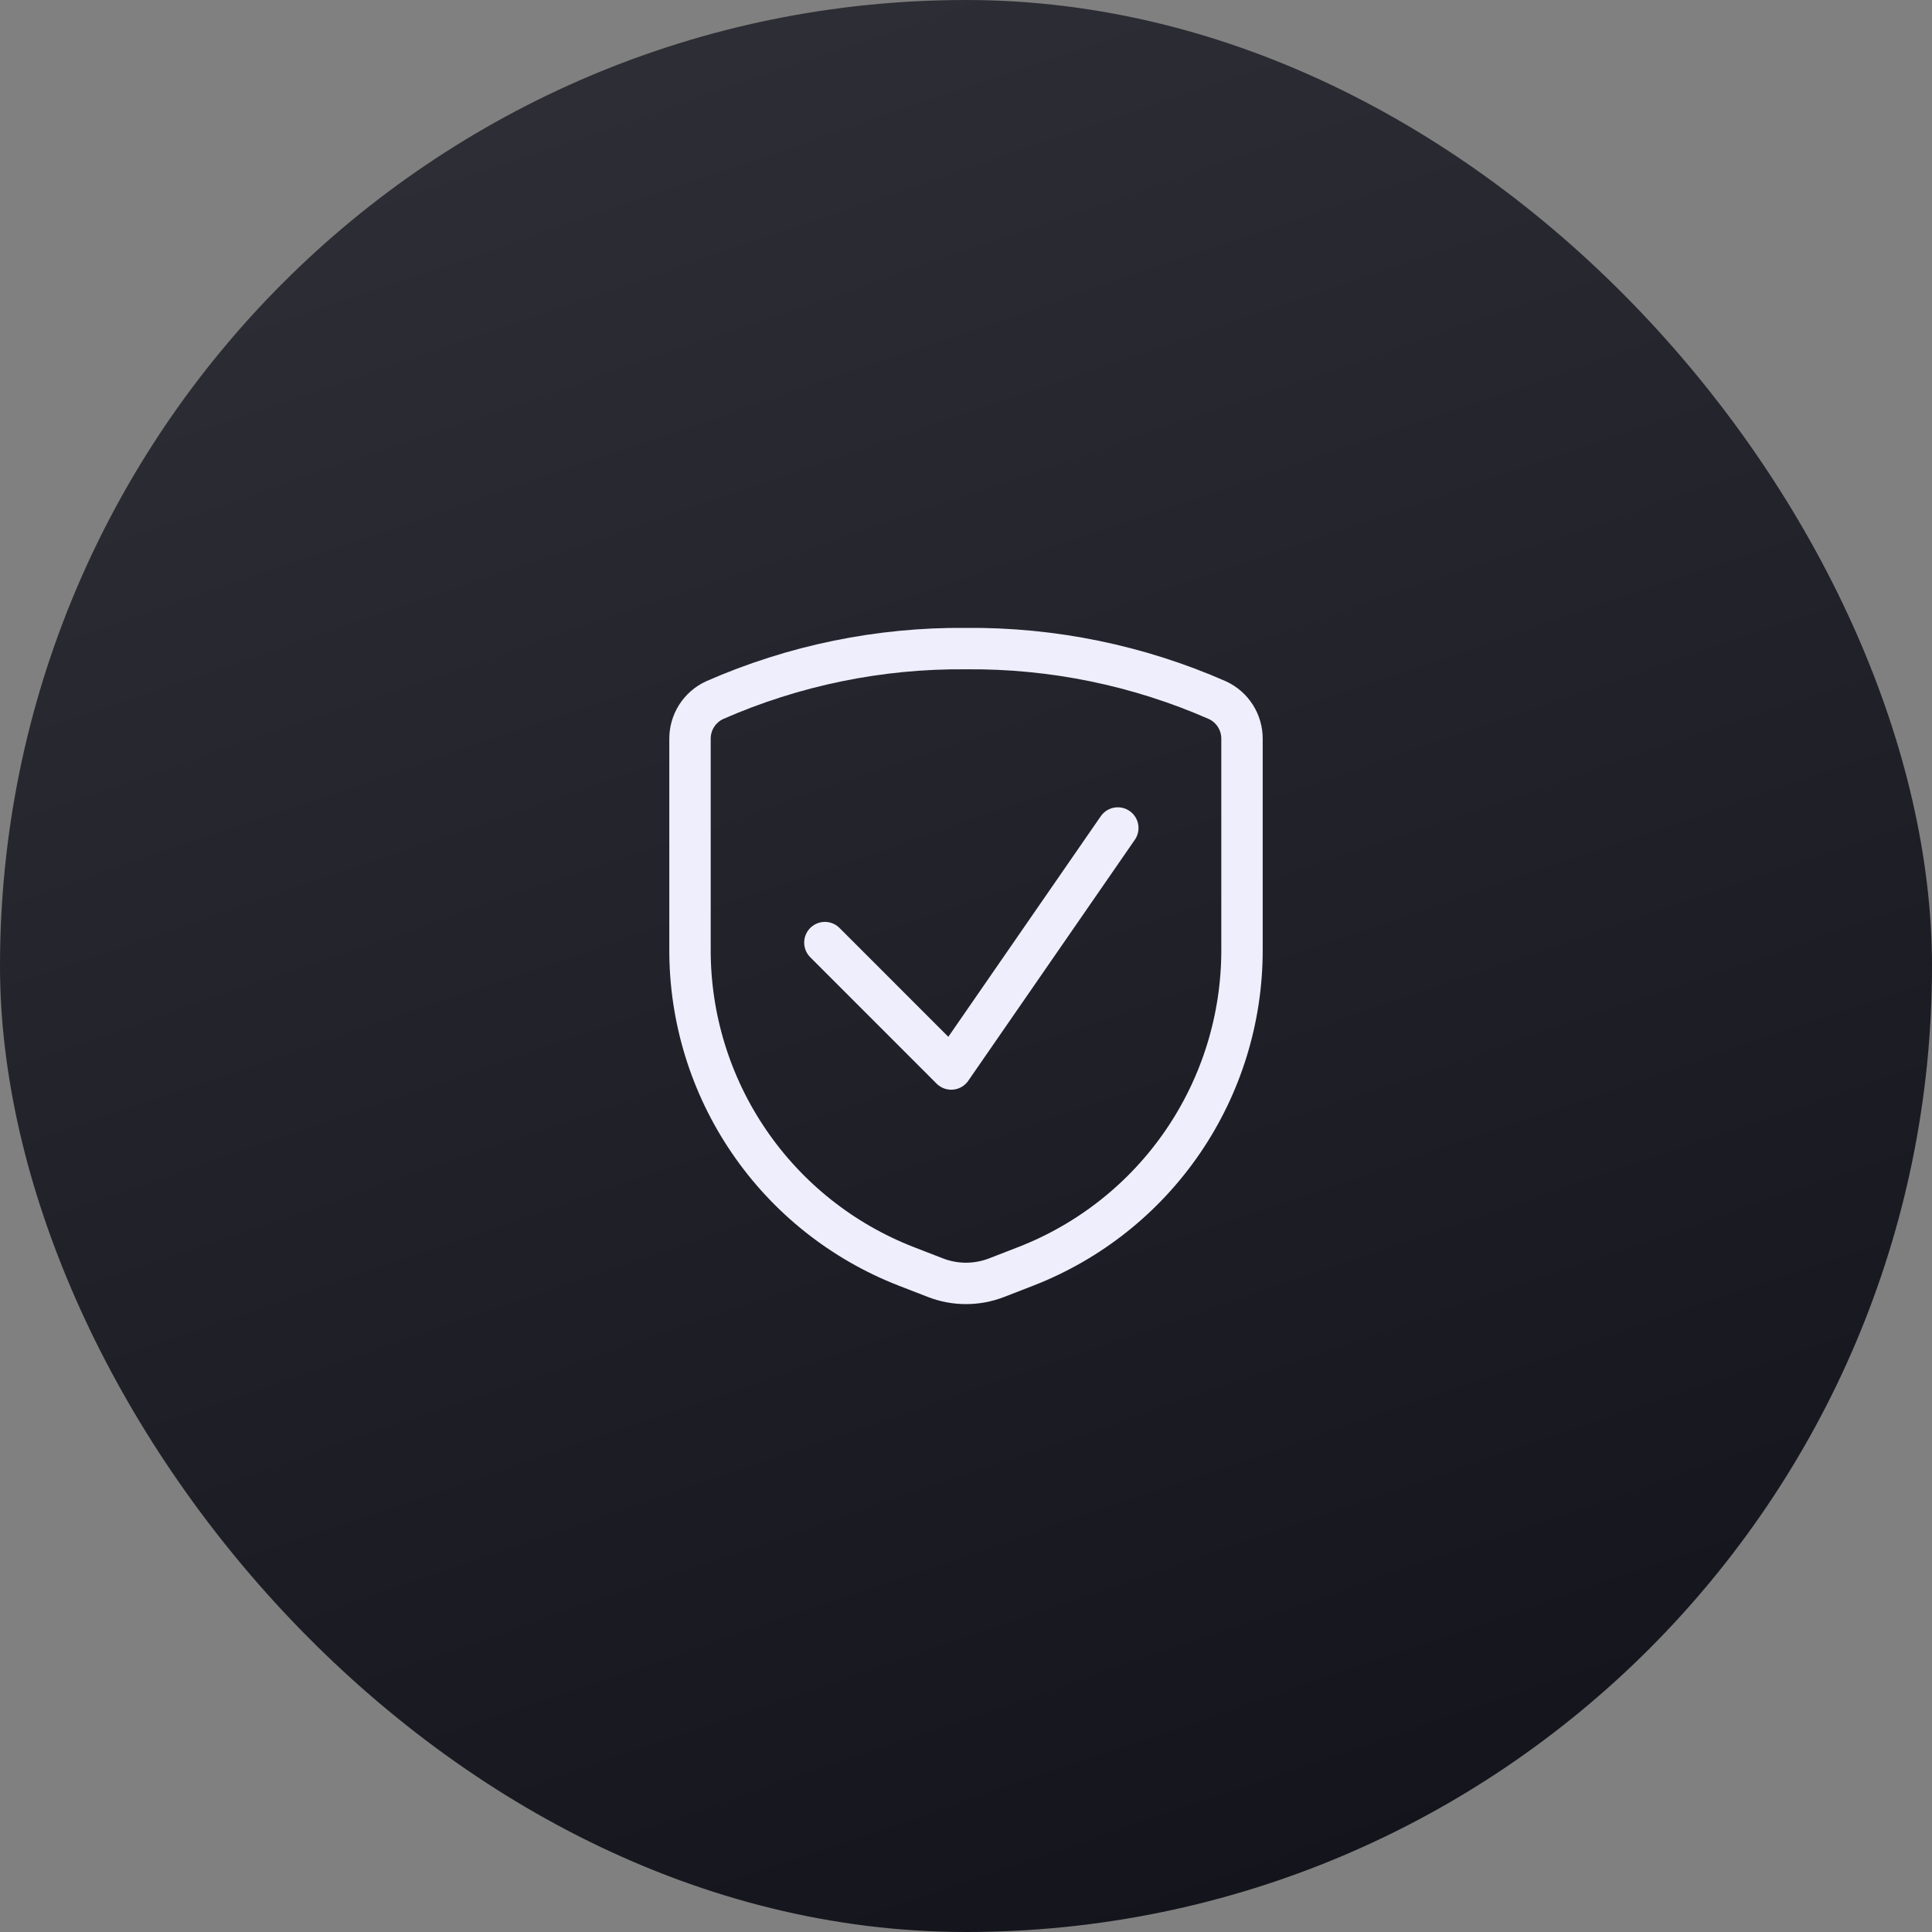
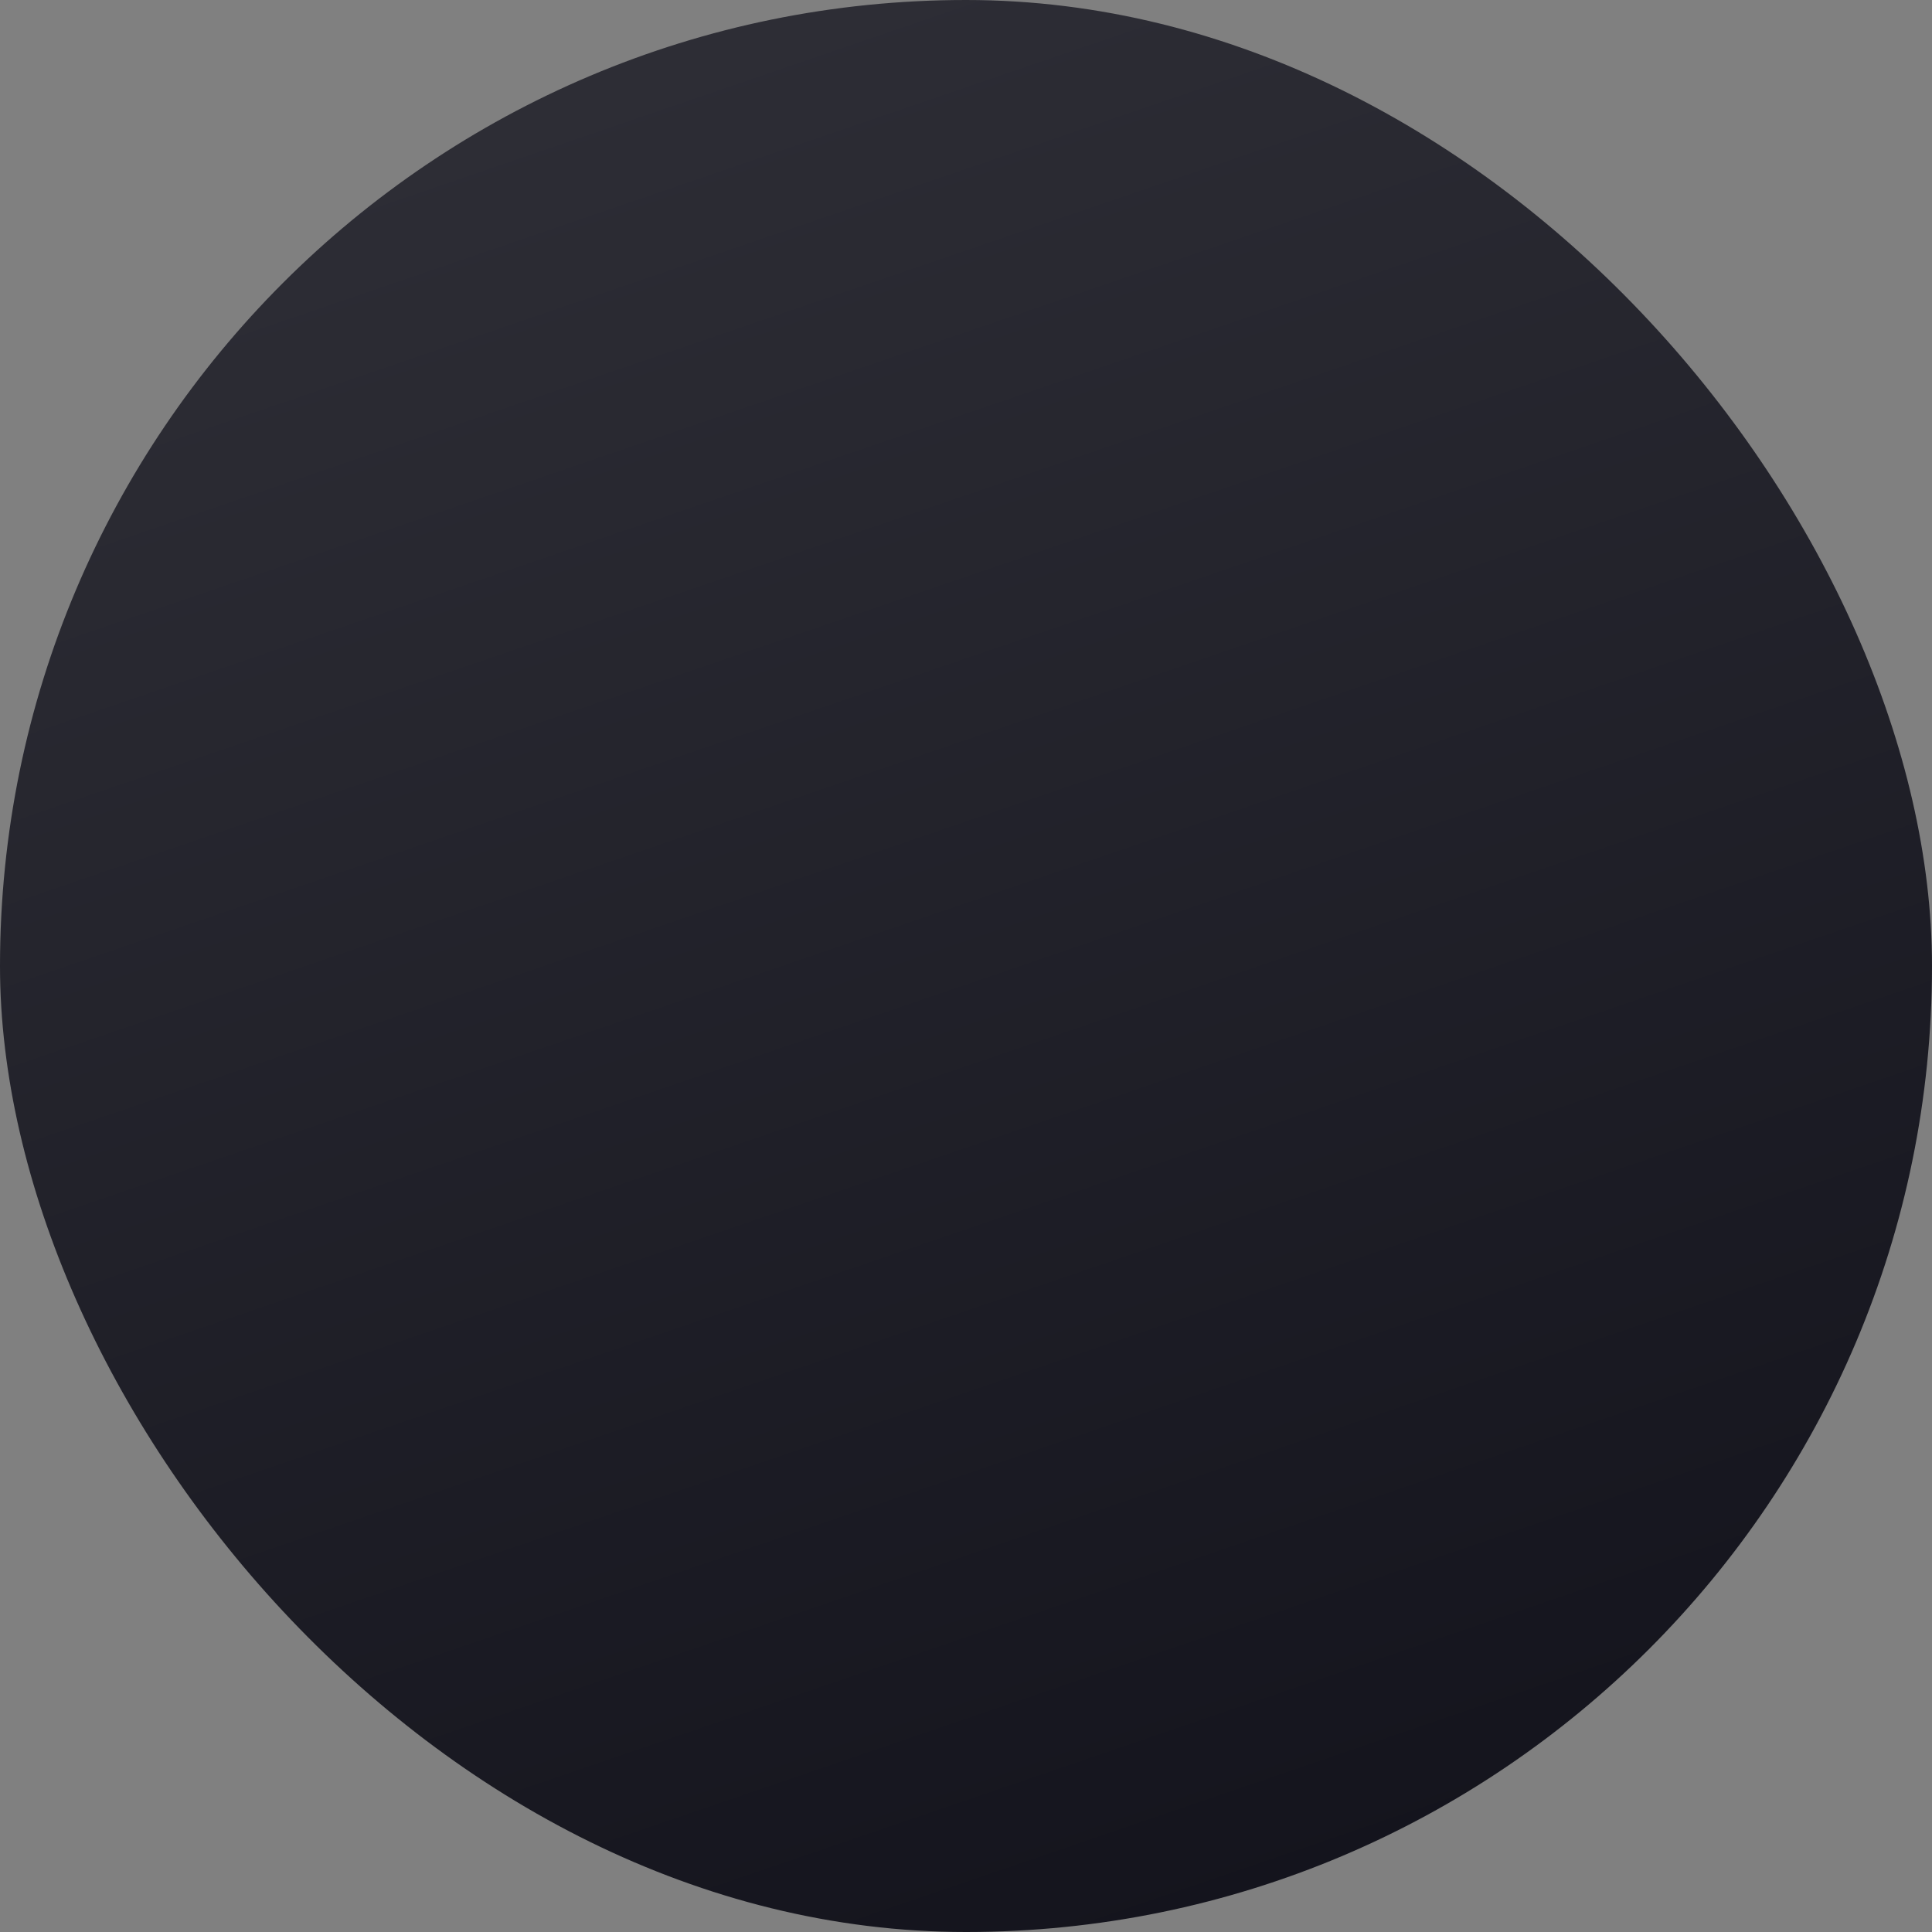
<svg xmlns="http://www.w3.org/2000/svg" width="70" height="70" viewBox="0 0 70 70" fill="none">
  <rect x="0" y="0" width="70" height="70" fill="#808080" stroke="none" />
  <rect width="70" height="70" rx="35" fill="url(#paint0_linear_291_1191)" />
-   <path d="M40.5 30L34.465 38.732L29.887 34.152" stroke="#EFEEFC" stroke-width="1.5" stroke-linecap="round" stroke-linejoin="round" />
-   <path d="M25 26.775V34.412C24.996 36.89 25.741 39.311 27.139 41.358C28.535 43.405 30.519 44.981 32.828 45.88L33.895 46.294C34.606 46.569 35.394 46.569 36.105 46.294L37.172 45.88C39.481 44.981 41.465 43.405 42.862 41.358C44.259 39.311 45.004 36.89 45 34.412V26.775C45.002 26.48 44.92 26.19 44.762 25.941C44.604 25.692 44.378 25.493 44.11 25.369C41.24 24.108 38.135 23.471 35 23.5C31.865 23.471 28.76 24.108 25.89 25.369C25.622 25.493 25.396 25.692 25.238 25.941C25.08 26.19 24.998 26.48 25 26.775Z" stroke="#EFEEFC" stroke-width="1.5" stroke-linecap="round" stroke-linejoin="round" />
  <defs>
    <linearGradient id="paint0_linear_291_1191" x1="22.073" y1="0.199" x2="47.428" y2="74.276" gradientUnits="userSpaceOnUse">
      <stop stop-color="#2E2E36" />
      <stop offset="1" stop-color="#12121B" />
    </linearGradient>
  </defs>
</svg>